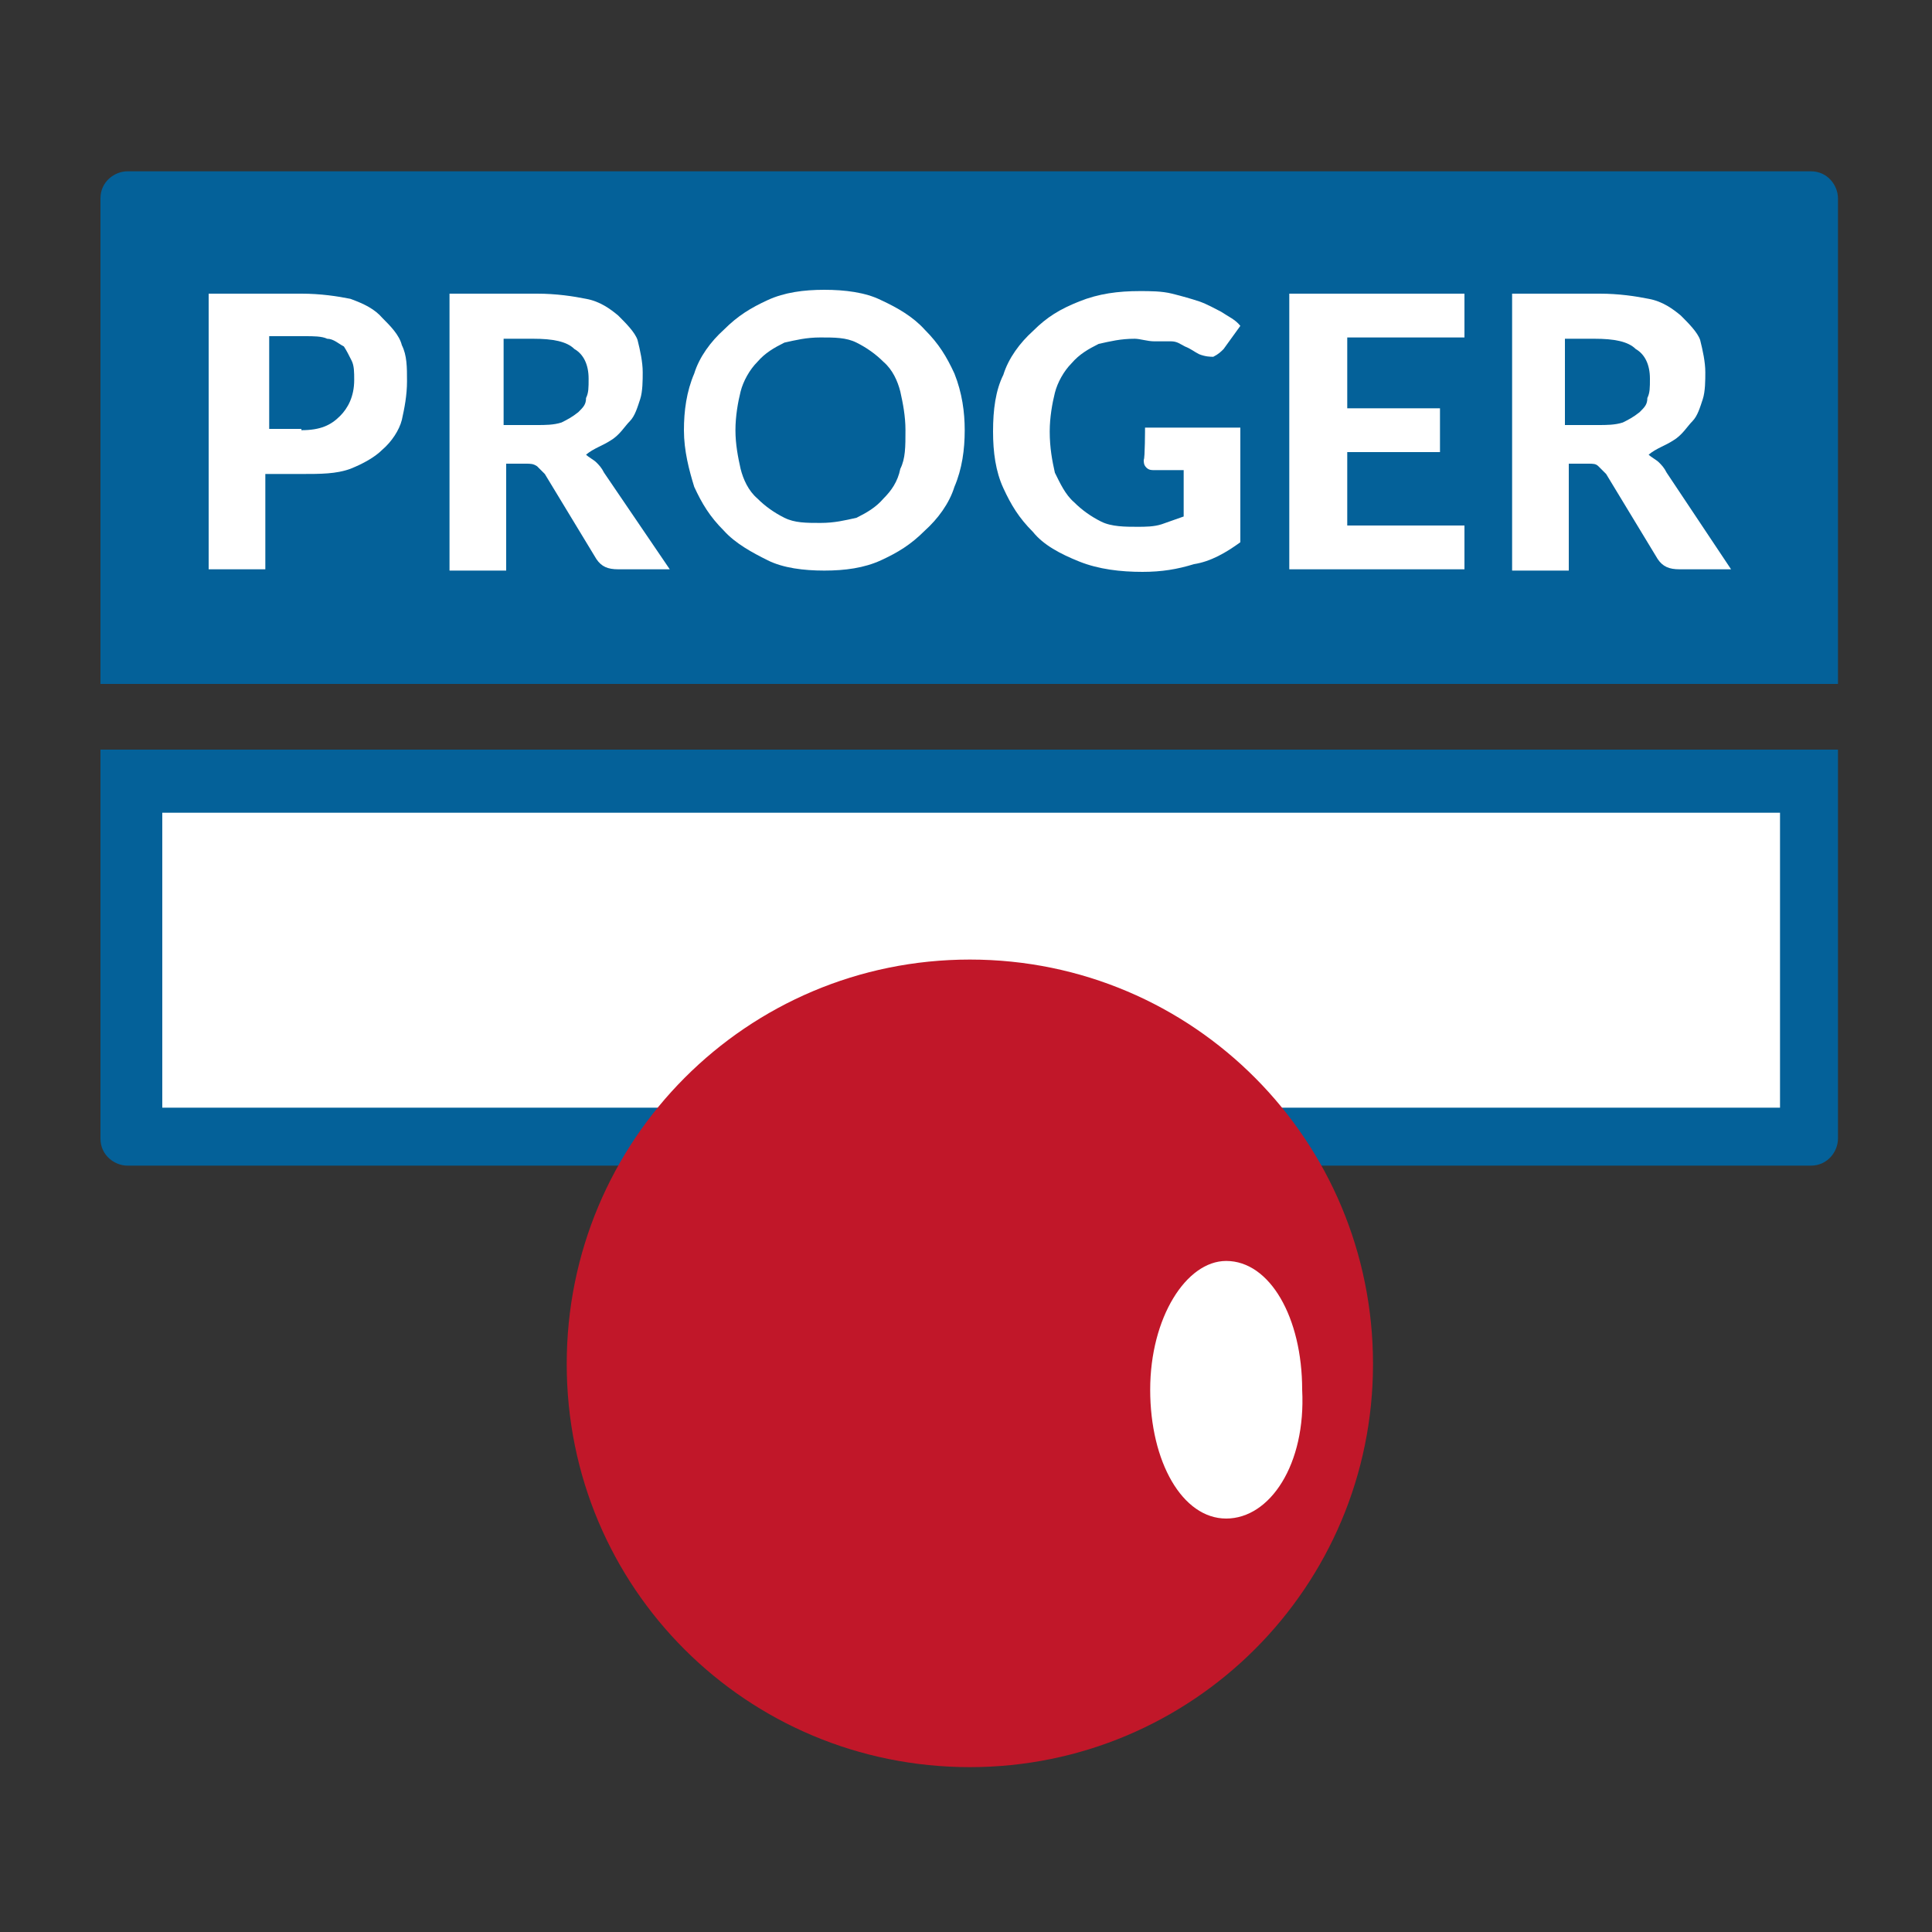
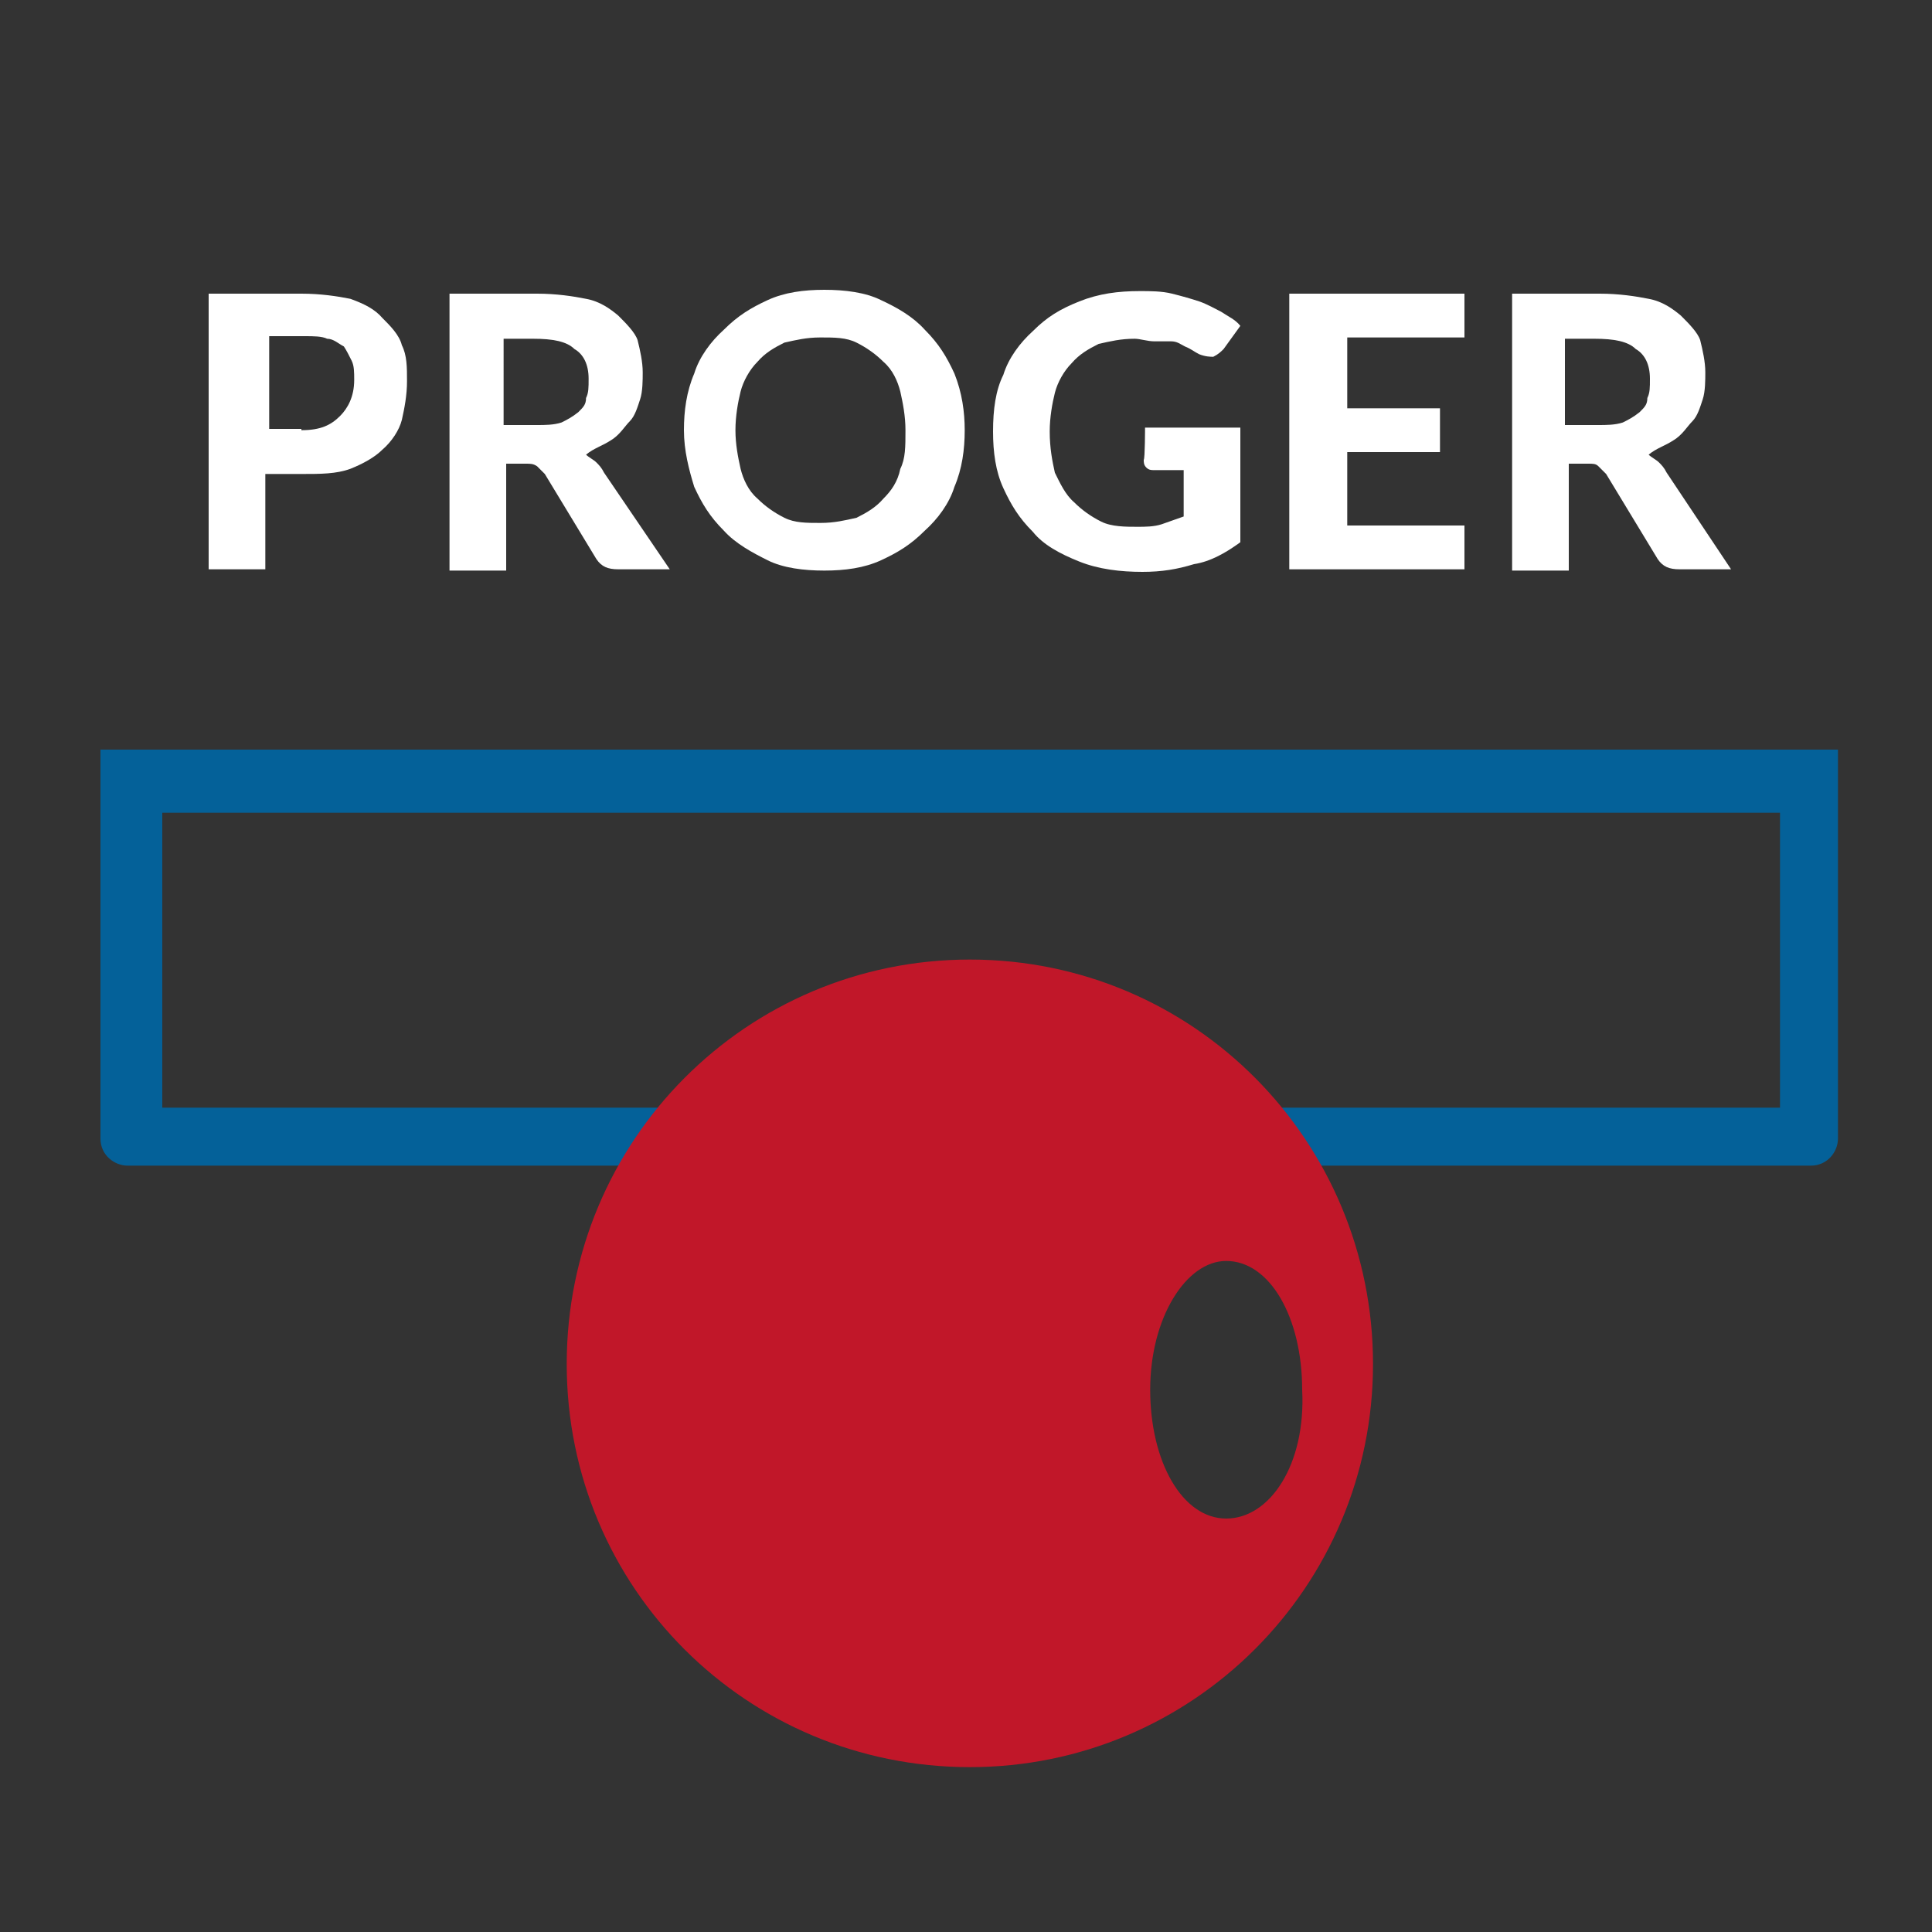
<svg xmlns="http://www.w3.org/2000/svg" id="Livello_1" x="0px" y="0px" viewBox="0 0 150 150" style="enable-background:new 0 0 150 150;" xml:space="preserve">
  <rect x="0" y="0" width="150" height="150" fill="#333333" stroke="none" />
  <style type="text/css">	.st0{fill:#FFFFFF;}	.st1{fill:#046199;}	.st2{fill:#C11729;}</style>
  <g>
-     <rect x="9.3" y="60.8" class="st0" width="132" height="27.5" />
-     <ellipse class="st0" cx="93.3" cy="108.8" rx="10.8" ry="12.9" />
    <g>
-       <path class="st1" d="M7.8,53.1V15.4c0-1.3,1.1-2.1,2.1-2.1h130.7c1.3,0,2.1,1.1,2.1,2.1v37.7C142.7,53.1,7.8,53.1,7.8,53.1z" />
      <g>
        <path class="st0" d="M23.4,22.8c1.5,0,2.8,0.2,3.8,0.4c1.1,0.4,1.9,0.8,2.5,1.5c0.6,0.6,1.3,1.3,1.5,2.1c0.4,0.8,0.4,1.7,0.4,2.8    s-0.2,2.1-0.4,3c-0.2,0.8-0.8,1.7-1.5,2.3c-0.6,0.6-1.5,1.1-2.5,1.5c-1.1,0.4-2.3,0.4-3.8,0.4h-2.8v7.4h-4.4V22.8H23.4z     M23.4,33.4c1.5,0,2.3-0.4,3-1.1c0.6-0.6,1.1-1.5,1.1-2.8c0-0.6,0-1.1-0.2-1.5c-0.2-0.4-0.4-0.8-0.6-1.1    c-0.4-0.2-0.8-0.6-1.3-0.6c-0.4-0.2-1.1-0.2-1.7-0.2h-2.8v7.2H23.4z" />
        <path class="st0" d="M52,44.2h-4c-0.8,0-1.3-0.2-1.7-0.8l-4-6.6c-0.2-0.2-0.4-0.4-0.6-0.6C41.4,36,41.2,36,40.8,36h-1.5v8.3h-4.4    V22.8h6.8c1.5,0,2.8,0.2,3.8,0.4c1.1,0.2,1.9,0.8,2.5,1.3c0.6,0.6,1.3,1.3,1.5,1.9c0.2,0.8,0.4,1.7,0.4,2.5c0,0.6,0,1.5-0.2,2.1    c-0.2,0.6-0.4,1.3-0.8,1.7c-0.4,0.4-0.8,1.1-1.5,1.5c-0.6,0.4-1.3,0.6-1.9,1.1c0.2,0.2,0.6,0.4,0.8,0.6c0.2,0.2,0.4,0.4,0.6,0.8    L52,44.2z M41.7,33c0.6,0,1.3,0,1.9-0.2c0.4-0.2,0.8-0.4,1.3-0.8c0.4-0.4,0.6-0.6,0.6-1.1c0.2-0.4,0.2-0.8,0.2-1.5    c0-1.1-0.4-1.9-1.1-2.3c-0.6-0.6-1.7-0.8-3.2-0.8h-2.3V33H41.7z" />
        <path class="st0" d="M74.9,33.4c0,1.5-0.2,3-0.8,4.4c-0.4,1.3-1.3,2.5-2.3,3.4c-1.1,1.1-2.1,1.7-3.4,2.3    c-1.3,0.6-2.8,0.8-4.4,0.8s-3.2-0.2-4.4-0.8s-2.5-1.3-3.4-2.3c-1.1-1.1-1.7-2.1-2.3-3.4c-0.4-1.3-0.8-2.8-0.8-4.4    c0-1.5,0.2-3,0.8-4.4c0.4-1.3,1.3-2.5,2.3-3.4c1.1-1.1,2.1-1.7,3.4-2.3c1.3-0.6,2.8-0.8,4.4-0.8s3.2,0.2,4.4,0.8    c1.3,0.6,2.5,1.3,3.4,2.3c1.1,1.1,1.7,2.1,2.3,3.4C74.7,30.5,74.9,32,74.9,33.4z M70.3,33.4c0-1.1-0.2-2.1-0.4-3    c-0.2-0.8-0.6-1.7-1.3-2.3c-0.6-0.6-1.3-1.1-2.1-1.5c-0.8-0.4-1.7-0.4-2.8-0.4c-1.1,0-1.9,0.2-2.8,0.4c-0.8,0.4-1.5,0.8-2.1,1.5    c-0.6,0.6-1.1,1.5-1.3,2.3c-0.2,0.8-0.4,1.9-0.4,3c0,1.1,0.2,2.1,0.4,3c0.2,0.8,0.6,1.7,1.3,2.3c0.6,0.6,1.3,1.1,2.1,1.5    c0.8,0.4,1.7,0.4,2.8,0.4c1.1,0,1.9-0.2,2.8-0.4c0.8-0.4,1.5-0.8,2.1-1.5c0.6-0.6,1.1-1.3,1.3-2.3C70.3,35.6,70.3,34.7,70.3,33.4    z" />
        <path class="st0" d="M88.9,33.2h7.4v8.9c-1.1,0.8-2.3,1.5-3.6,1.7c-1.3,0.4-2.5,0.6-4,0.6c-1.7,0-3.4-0.2-4.9-0.8    c-1.5-0.6-2.8-1.3-3.6-2.3c-1.1-1.1-1.7-2.1-2.3-3.4c-0.6-1.3-0.8-2.8-0.8-4.4c0-1.7,0.2-3.2,0.8-4.4c0.4-1.3,1.3-2.5,2.3-3.4    c1.1-1.1,2.1-1.7,3.6-2.3c1.5-0.6,3-0.8,4.7-0.8c0.8,0,1.7,0,2.5,0.2c0.8,0.2,1.5,0.4,2.1,0.6c0.6,0.2,1.3,0.6,1.7,0.8    c0.6,0.4,1.1,0.6,1.5,1.1L95,27.1c-0.2,0.2-0.4,0.4-0.8,0.6c-0.2,0-0.6,0-1.1-0.2c-0.4-0.2-0.6-0.4-1.1-0.6    c-0.4-0.2-0.6-0.4-1.1-0.4c-0.4,0-0.8,0-1.3,0s-1.1-0.2-1.5-0.2c-1.1,0-1.9,0.2-2.8,0.4c-0.8,0.4-1.5,0.8-2.1,1.5    c-0.6,0.6-1.1,1.5-1.3,2.3s-0.4,1.9-0.4,3c0,1.3,0.2,2.3,0.4,3.2c0.4,0.8,0.8,1.7,1.5,2.3c0.6,0.6,1.3,1.1,2.1,1.5    s1.9,0.4,2.8,0.4c0.6,0,1.3,0,1.9-0.2c0.6-0.2,1.1-0.4,1.7-0.6v-3.6h-2.3c-0.2,0-0.4,0-0.6-0.2c-0.2-0.2-0.2-0.4-0.2-0.6    C88.9,35.6,88.9,33.2,88.9,33.2z" />
        <path class="st0" d="M104.6,26.2v5.5h7.2v3.4h-7.2v5.7h9.1v3.4h-13.6V22.8h13.6v3.4H104.6z" />
        <path class="st0" d="M134.4,44.2h-4c-0.8,0-1.3-0.2-1.7-0.8l-4-6.6c-0.2-0.2-0.4-0.4-0.6-0.6c-0.2-0.2-0.4-0.2-0.8-0.2h-1.5v8.3    h-4.4V22.8h6.8c1.5,0,2.8,0.2,3.8,0.4c1.1,0.2,1.9,0.8,2.5,1.3c0.6,0.6,1.3,1.3,1.5,1.9c0.2,0.8,0.4,1.7,0.4,2.5    c0,0.6,0,1.5-0.2,2.1c-0.2,0.6-0.4,1.3-0.8,1.7c-0.4,0.4-0.8,1.1-1.5,1.5c-0.6,0.4-1.3,0.6-1.9,1.1c0.2,0.2,0.6,0.4,0.8,0.6    c0.2,0.2,0.4,0.4,0.6,0.8L134.4,44.2z M124.1,33c0.6,0,1.3,0,1.9-0.2c0.4-0.2,0.8-0.4,1.3-0.8c0.4-0.4,0.6-0.6,0.6-1.1    c0.2-0.4,0.2-0.8,0.2-1.5c0-1.1-0.4-1.9-1.1-2.3c-0.6-0.6-1.7-0.8-3.2-0.8h-2.3V33H124.1z" />
      </g>
      <path class="st1" d="M7.8,58.2v28.6v0.8v0.8c0,1.3,1.1,2.1,2.1,2.1h130.7c1.3,0,2.1-1.1,2.1-2.1v-0.6v-1.1V58.2H7.8z M12.6,63.1   h125.6V86H12.6V63.1z" />
      <path class="st2" d="M75.3,74.5C58,74.5,44,88.5,44,105.9s14,31.3,31.3,31.3s31.3-14,31.3-31.3S92.7,74.5,75.3,74.5z M95.2,117.9   c-3.4,0-5.9-4.4-5.9-10s2.8-10,5.9-10c3.4,0,5.9,4.4,5.9,10C101.4,113.7,98.6,117.9,95.2,117.9z" />
    </g>
  </g>
</svg>